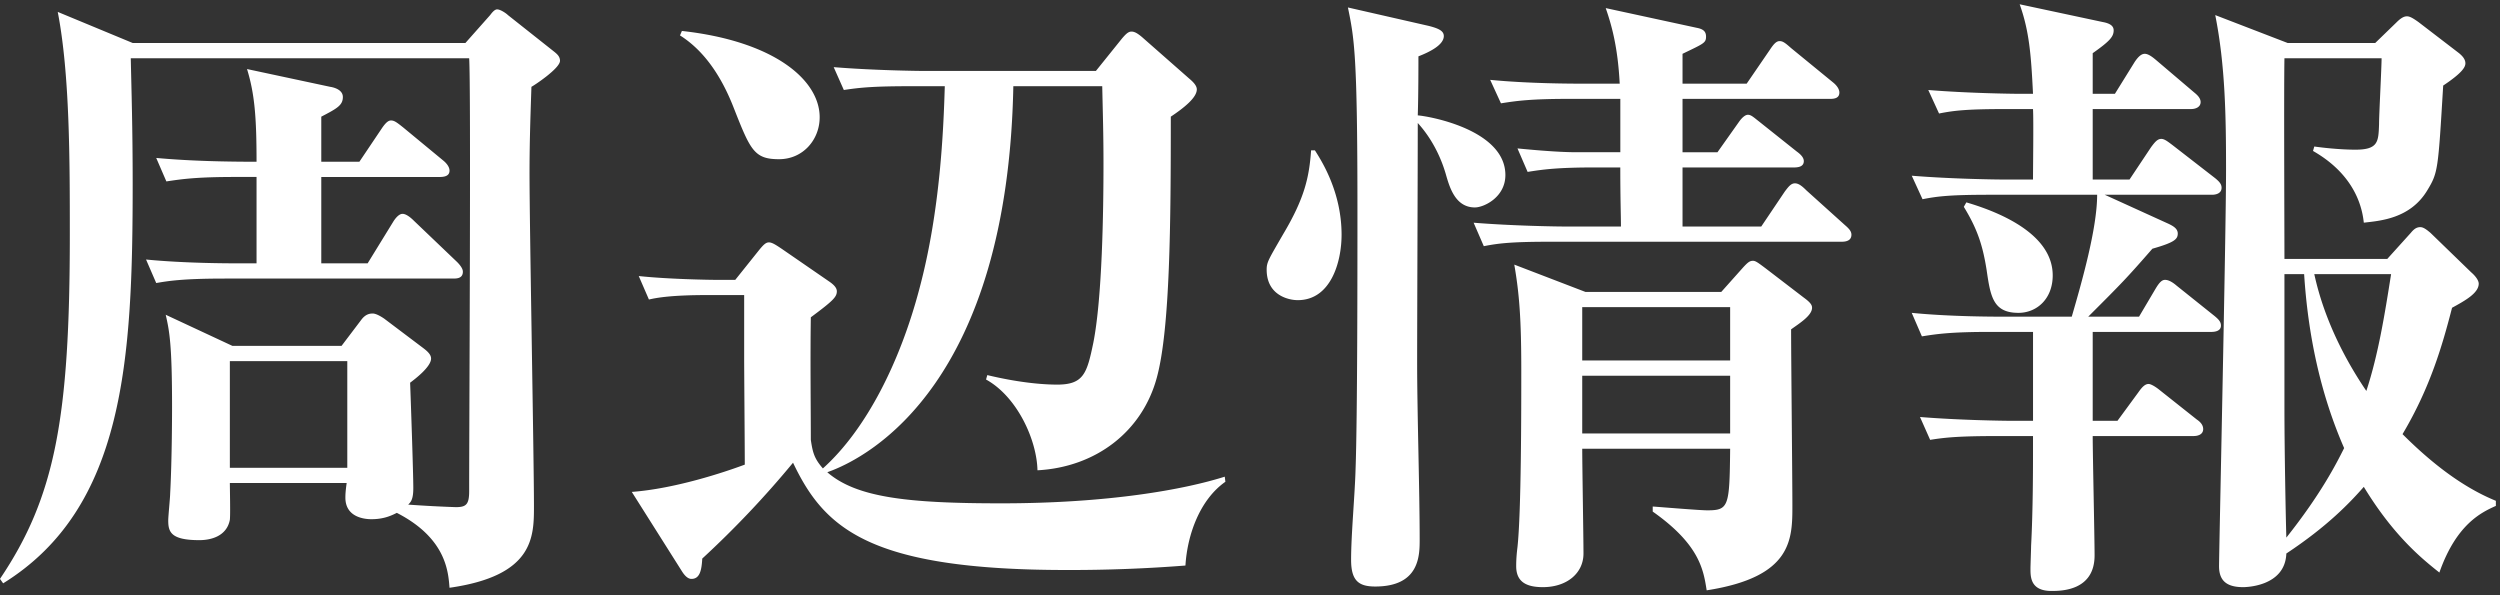
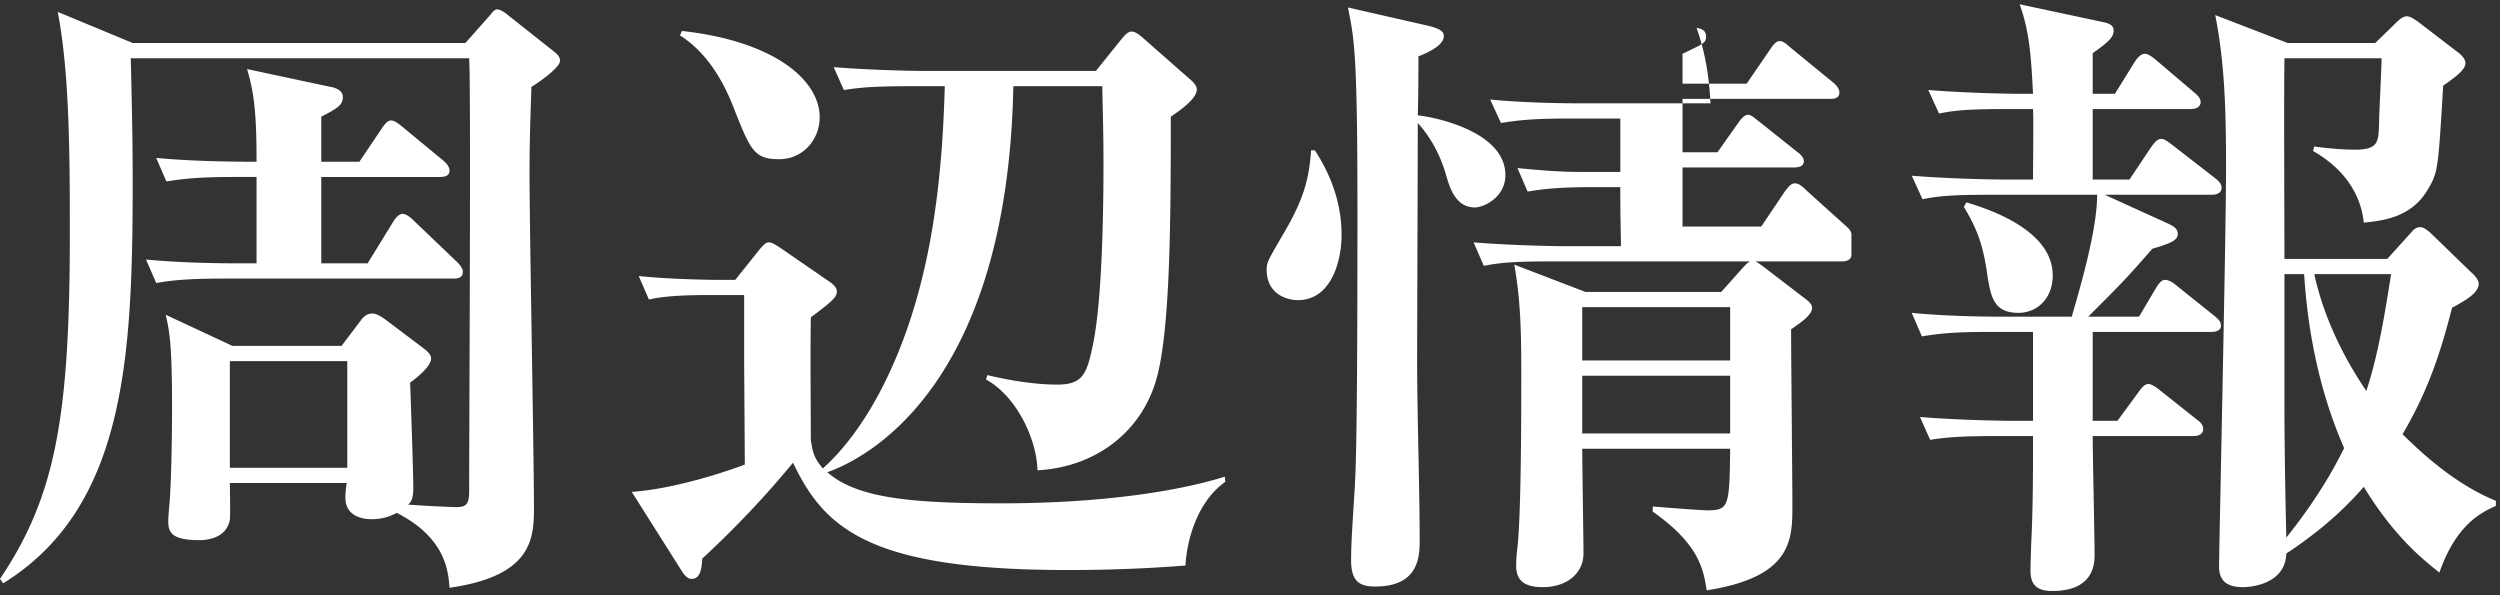
<svg xmlns="http://www.w3.org/2000/svg" width="84" height="20" fill="none">
  <rect width="100%" height="100%" fill="#333333" stroke="none" />
-   <path d="M15.552 9.125c0-.106-.107-.234-.192-.32L13.91 7.42c-.043-.043-.235-.235-.385-.235-.128 0-.256.17-.32.277l-.853 1.387h-1.557V5.947h3.968c.149 0 .341-.022.341-.214 0-.128-.107-.256-.213-.341l-1.344-1.11c-.214-.17-.299-.234-.406-.234-.064 0-.149.021-.32.277l-.746 1.11h-1.28V3.92c.533-.277.725-.384.725-.661 0-.235-.277-.32-.427-.342L8.3 2.32c.256.832.32 1.621.32 3.115-.982 0-2.219-.022-3.371-.128l.341.789c.555-.085 1.046-.15 2.326-.15h.704v2.902h-.683c-.235 0-1.728 0-3.03-.128l.342.79c.384-.065.853-.15 2.304-.15h7.68c.15 0 .32-.021.32-.235Zm3.264-7.082c0-.15-.107-.235-.213-.32L17.067.507c-.064-.064-.256-.192-.363-.192-.085 0-.17.106-.235.192l-.832.938H4.46L1.94.4c.406 2.09.406 4.992.406 7.488 0 6.144-.491 8.81-2.347 11.563l.107.149c4.096-2.539 4.352-7.552 4.352-13.44 0-1.856-.043-3.221-.064-4.203h11.37c.064.918 0 12.246 0 14.55 0 .448-.106.533-.448.533a42.51 42.51 0 0 1-1.6-.085c.086-.086.171-.171.171-.555 0-.512-.085-2.965-.107-3.541.171-.128.704-.534.704-.811 0-.128-.106-.235-.277-.363l-1.301-.981c-.064-.043-.256-.17-.384-.17s-.256.042-.384.213l-.662.874H7.808l-2.24-1.045c.128.555.213 1.024.213 3.093 0 .086 0 1.75-.064 2.923 0 .128-.064.747-.064.896 0 .384.086.661 1.046.661.384 0 .917-.128 1.024-.682.021-.171 0-1.046 0-1.238h3.925c-.043.299-.043.427-.043.491 0 .683.683.725.875.725.427 0 .683-.128.853-.213 1.664.853 1.728 1.984 1.771 2.517 2.837-.405 2.837-1.706 2.837-2.752 0-1.578-.149-9.386-.149-11.157 0-.917.021-1.664.064-2.923.085-.042.96-.618.96-.874Zm-7.147 13.674H7.723v-3.584h3.946v3.584ZM27.541 3.941c0-1.258-1.536-2.56-4.629-2.901l-.064.15c.981.618 1.515 1.685 1.813 2.453.555 1.408.683 1.706 1.515 1.706.81 0 1.365-.661 1.365-1.408Zm13.632 12.246-.021-.171c-1.344.427-3.883.896-7.51.896-3.135 0-4.863-.192-5.845-1.045 1.515-.534 6.059-3.094 6.251-12.971h2.987c.021.981.042 1.621.042 2.603 0 1.6-.042 4.501-.341 6.016-.213 1.024-.32 1.408-1.216 1.408-.384 0-1.195-.043-2.347-.32l-.042.149c1.045.576 1.706 2.027 1.728 3.05 1.962-.106 3.52-1.3 4.01-3.114.448-1.643.47-5.227.47-8.768.448-.299.874-.64.874-.917 0-.128-.128-.256-.256-.363L38.38 1.253c-.15-.128-.256-.192-.363-.192-.107 0-.192.086-.32.235l-.875 1.088h-5.76c-.234 0-1.749-.021-3.05-.128l.341.768c.555-.085 1.003-.128 2.325-.128h1.067c-.043 1.45-.15 4.181-.853 6.805-.64 2.432-1.771 4.715-3.243 6.038-.277-.32-.341-.512-.405-.96 0-.96-.022-2.774 0-4.118.746-.554.874-.682.874-.874 0-.107-.085-.214-.277-.342l-1.579-1.088c-.192-.128-.32-.213-.426-.213-.107 0-.192.085-.363.299l-.768.96h-.683c-.17 0-1.578-.022-2.56-.128l.342.789c.277-.064.768-.15 1.984-.15h1.216v2.113c0 .512.021 3.029.021 3.584-.683.256-2.347.81-3.797.917l1.685 2.667c.107.17.213.256.32.256.277 0 .341-.278.363-.683a32.619 32.619 0 0 0 3.05-3.221c1.046 2.197 2.539 3.605 9.195 3.605a49.47 49.47 0 0 0 3.99-.15c.063-1.045.49-2.218 1.343-2.815Zm19.712-5.846c0-.085-.042-.17-.277-.341l-1.28-.981c-.256-.192-.341-.256-.427-.256-.106 0-.17.042-.362.256l-.704.789h-4.566l-2.389-.917c.17.981.235 1.834.235 3.541 0 1.344 0 4.779-.128 5.952-.043.341-.043.555-.043.64 0 .512.32.704.896.704.81 0 1.365-.47 1.365-1.13 0-.491-.042-2.966-.042-3.52h4.97c-.021 1.94-.042 2.069-.768 2.069-.256 0-1.536-.107-1.834-.128v.17c1.578 1.11 1.706 1.963 1.813 2.646 2.88-.448 2.88-1.707 2.88-2.859 0-.832-.043-4.97-.043-5.91.299-.213.704-.469.704-.725Zm-2.752 1.771h-4.97V10.32h4.97v1.792Zm0 2.453h-4.97v-1.941h4.97v1.941Zm4.075-6.677c0-.107-.064-.192-.213-.32l-1.302-1.173c-.17-.171-.277-.235-.384-.235-.128 0-.213.107-.341.277l-.79 1.174h-2.645V5.627h3.734c.149 0 .341-.022.341-.214 0-.106-.085-.213-.235-.32l-1.258-1.002c-.192-.15-.278-.235-.384-.235-.086 0-.192.085-.299.235l-.725 1.024h-1.174V3.323h4.95c.149 0 .32-.022.32-.214 0-.128-.107-.256-.214-.341l-1.408-1.152c-.192-.17-.277-.235-.384-.235-.106 0-.192.086-.32.278l-.789 1.152h-2.155V1.808c.704-.341.79-.363.79-.576 0-.17-.086-.256-.32-.299L53.952.272c.192.555.405 1.28.47 2.539H53.12c-.235 0-1.75 0-3.05-.128l.362.789c.533-.085 1.003-.15 2.304-.15h1.707v1.793h-1.408c-.235 0-.747 0-2.048-.128l.341.789c.533-.085 1.003-.15 2.304-.15h.81c0 1.089.022 1.622.022 1.985h-1.92c-.235 0-1.728-.022-3.03-.128l.342.789c.533-.107 1.003-.15 2.304-.15h9.728c.15 0 .32-.042.32-.234ZM50.581 5.883c0-1.536-2.602-1.984-2.944-2.006.022-.661.022-1.728.022-1.984.384-.149.853-.384.853-.682 0-.171-.17-.256-.512-.342L45.29.251c.214 1.045.32 1.557.32 6.784 0 1.962 0 6.997-.063 8.725-.022.853-.15 2.197-.15 3.05 0 .705.256.897.811.897 1.493 0 1.493-1.046 1.493-1.579 0-1.643-.085-4.288-.085-5.93 0-1.473.021-6.571.021-8.065.64.704.875 1.494.939 1.707.128.448.32 1.13.981 1.13.299 0 1.024-.34 1.024-1.087Zm-5.504 2.005c0-1.45-.682-2.496-.896-2.837h-.128c-.064.896-.213 1.6-.938 2.816-.491.853-.555.938-.555 1.194 0 .854.725 1.024 1.045 1.024 1.11 0 1.472-1.28 1.472-2.197Zm38.784 9.109v-.17c-1.258-.512-2.346-1.451-3.136-2.24.939-1.579 1.344-3.008 1.664-4.246.427-.234.896-.49.896-.81 0-.107-.106-.256-.256-.384l-1.365-1.323c-.128-.107-.235-.192-.341-.192-.128 0-.214.064-.32.192l-.79.875h-3.456c0-.96-.021-5.675 0-6.742h3.264c0 .32-.085 1.878-.085 2.219-.021.576-.021.853-.79.853-.085 0-.618 0-1.386-.106l-.043.149c1.494.853 1.664 2.027 1.707 2.41.533-.063 1.557-.127 2.133-1.087.363-.598.363-.683.534-3.52.64-.427.746-.619.746-.747s-.085-.235-.213-.341L81.259.74c-.15-.106-.278-.192-.384-.192-.107 0-.214.064-.363.214l-.704.682h-2.944L74.432.507c.341 1.706.363 3.456.363 5.205 0 2.112-.235 12.864-.235 13.312 0 .47.235.704.81.704.043 0 1.409 0 1.451-1.13 1.387-.918 2.134-1.707 2.603-2.24 1.024 1.685 2.005 2.453 2.539 2.88.576-1.643 1.429-2.027 1.898-2.24Zm-3.52-7.786c-.213 1.344-.426 2.688-.832 3.925-1.258-1.856-1.621-3.35-1.749-3.925h2.581Zm-1.578 5.845c-.278.555-.79 1.557-1.942 3.008-.021-.704-.064-2.944-.064-4.395V9.211h.662c.128 2.005.533 3.989 1.344 5.845Zm-4.118-8.747c0-.128-.085-.213-.213-.32l-1.43-1.109c-.17-.128-.277-.213-.383-.213-.128 0-.214.106-.342.277l-.725 1.088h-1.237V3.664h3.306c.15 0 .32-.064.32-.235 0-.128-.106-.234-.213-.32l-1.28-1.088c-.15-.128-.277-.213-.384-.213-.107 0-.213.085-.341.277l-.662 1.067h-.746V1.787c.576-.406.704-.555.704-.768 0-.15-.128-.235-.363-.278L67.861.144c.32.896.384 1.685.448 3.008h-.469c-.235 0-1.75-.021-3.05-.128l.362.79c.533-.107.981-.15 2.304-.15h.853c.022.341 0 1.984 0 2.368h-1.024c-.234 0-1.749-.021-3.05-.128l.362.79c.534-.107.982-.15 2.304-.15h3.563c0 1.13-.512 2.923-.853 4.096h-2.347c-.235 0-1.75 0-3.03-.128l.342.79c.533-.086 1.003-.15 2.304-.15h1.43v2.987h-.747c-.256 0-1.75-.022-3.051-.128l.341.768c.534-.086 1.003-.128 2.326-.128h1.13v.576c0 .448 0 1.92-.064 3.114 0 .107-.021.64-.021.768 0 .278 0 .747.704.747.32 0 1.45 0 1.45-1.195 0-.576-.063-3.392-.063-4.01h3.392c.128 0 .32-.043.32-.235 0-.128-.086-.235-.214-.32l-1.237-.981c-.128-.107-.299-.214-.384-.214-.128 0-.235.128-.341.278l-.704.96h-.832v-2.987h3.989c.15 0 .32-.043.32-.213 0-.128-.085-.214-.213-.32l-1.28-1.024c-.15-.128-.278-.192-.384-.192-.107 0-.192.085-.32.298l-.555.939h-1.707c1.131-1.13 1.28-1.28 2.155-2.283.747-.213.853-.32.853-.512 0-.17-.17-.256-.298-.32l-2.155-.981h3.605c.128 0 .32-.043.32-.235Zm-5.674 2.944c0-1.344-1.664-2.09-2.902-2.453l-.085.15c.47.767.64 1.322.768 2.133.128.874.213 1.429 1.067 1.429.618 0 1.152-.47 1.152-1.259Z" fill="#fff" />
+   <path d="M15.552 9.125c0-.106-.107-.234-.192-.32L13.91 7.42c-.043-.043-.235-.235-.385-.235-.128 0-.256.17-.32.277l-.853 1.387h-1.557V5.947h3.968c.149 0 .341-.022.341-.214 0-.128-.107-.256-.213-.341l-1.344-1.11c-.214-.17-.299-.234-.406-.234-.064 0-.149.021-.32.277l-.746 1.11h-1.28V3.92c.533-.277.725-.384.725-.661 0-.235-.277-.32-.427-.342L8.3 2.32c.256.832.32 1.621.32 3.115-.982 0-2.219-.022-3.371-.128l.341.789c.555-.085 1.046-.15 2.326-.15h.704v2.902h-.683c-.235 0-1.728 0-3.03-.128l.342.79c.384-.065.853-.15 2.304-.15h7.68c.15 0 .32-.021.32-.235Zm3.264-7.082c0-.15-.107-.235-.213-.32L17.067.507c-.064-.064-.256-.192-.363-.192-.085 0-.17.106-.235.192l-.832.938H4.46L1.94.4c.406 2.09.406 4.992.406 7.488 0 6.144-.491 8.81-2.347 11.563l.107.149c4.096-2.539 4.352-7.552 4.352-13.44 0-1.856-.043-3.221-.064-4.203h11.37c.064.918 0 12.246 0 14.55 0 .448-.106.533-.448.533a42.51 42.51 0 0 1-1.6-.085c.086-.086.171-.171.171-.555 0-.512-.085-2.965-.107-3.541.171-.128.704-.534.704-.811 0-.128-.106-.235-.277-.363l-1.301-.981c-.064-.043-.256-.17-.384-.17s-.256.042-.384.213l-.662.874H7.808l-2.24-1.045c.128.555.213 1.024.213 3.093 0 .086 0 1.75-.064 2.923 0 .128-.064.747-.064.896 0 .384.086.661 1.046.661.384 0 .917-.128 1.024-.682.021-.171 0-1.046 0-1.238h3.925c-.043.299-.043.427-.043.491 0 .683.683.725.875.725.427 0 .683-.128.853-.213 1.664.853 1.728 1.984 1.771 2.517 2.837-.405 2.837-1.706 2.837-2.752 0-1.578-.149-9.386-.149-11.157 0-.917.021-1.664.064-2.923.085-.042.96-.618.96-.874Zm-7.147 13.674H7.723v-3.584h3.946v3.584ZM27.541 3.941c0-1.258-1.536-2.56-4.629-2.901l-.064.15c.981.618 1.515 1.685 1.813 2.453.555 1.408.683 1.706 1.515 1.706.81 0 1.365-.661 1.365-1.408Zm13.632 12.246-.021-.171c-1.344.427-3.883.896-7.51.896-3.135 0-4.863-.192-5.845-1.045 1.515-.534 6.059-3.094 6.251-12.971h2.987c.021.981.042 1.621.042 2.603 0 1.6-.042 4.501-.341 6.016-.213 1.024-.32 1.408-1.216 1.408-.384 0-1.195-.043-2.347-.32l-.042.149c1.045.576 1.706 2.027 1.728 3.05 1.962-.106 3.52-1.3 4.01-3.114.448-1.643.47-5.227.47-8.768.448-.299.874-.64.874-.917 0-.128-.128-.256-.256-.363L38.38 1.253c-.15-.128-.256-.192-.363-.192-.107 0-.192.086-.32.235l-.875 1.088h-5.76c-.234 0-1.749-.021-3.05-.128l.341.768c.555-.085 1.003-.128 2.325-.128h1.067c-.043 1.45-.15 4.181-.853 6.805-.64 2.432-1.771 4.715-3.243 6.038-.277-.32-.341-.512-.405-.96 0-.96-.022-2.774 0-4.118.746-.554.874-.682.874-.874 0-.107-.085-.214-.277-.342l-1.579-1.088c-.192-.128-.32-.213-.426-.213-.107 0-.192.085-.363.299l-.768.96h-.683c-.17 0-1.578-.022-2.56-.128l.342.789c.277-.064.768-.15 1.984-.15h1.216v2.113c0 .512.021 3.029.021 3.584-.683.256-2.347.81-3.797.917l1.685 2.667c.107.17.213.256.32.256.277 0 .341-.278.363-.683a32.619 32.619 0 0 0 3.05-3.221c1.046 2.197 2.539 3.605 9.195 3.605a49.47 49.47 0 0 0 3.99-.15c.063-1.045.49-2.218 1.343-2.815Zm19.712-5.846c0-.085-.042-.17-.277-.341l-1.28-.981c-.256-.192-.341-.256-.427-.256-.106 0-.17.042-.362.256l-.704.789h-4.566l-2.389-.917c.17.981.235 1.834.235 3.541 0 1.344 0 4.779-.128 5.952-.043.341-.043.555-.043.64 0 .512.32.704.896.704.81 0 1.365-.47 1.365-1.13 0-.491-.042-2.966-.042-3.52h4.97c-.021 1.94-.042 2.069-.768 2.069-.256 0-1.536-.107-1.834-.128v.17c1.578 1.11 1.706 1.963 1.813 2.646 2.88-.448 2.88-1.707 2.88-2.859 0-.832-.043-4.97-.043-5.91.299-.213.704-.469.704-.725Zm-2.752 1.771h-4.97V10.32h4.97v1.792Zm0 2.453h-4.97v-1.941h4.97v1.941Zm4.075-6.677c0-.107-.064-.192-.213-.32l-1.302-1.173c-.17-.171-.277-.235-.384-.235-.128 0-.213.107-.341.277l-.79 1.174h-2.645V5.627h3.734c.149 0 .341-.022.341-.214 0-.106-.085-.213-.235-.32l-1.258-1.002c-.192-.15-.278-.235-.384-.235-.086 0-.192.085-.299.235l-.725 1.024h-1.174V3.323h4.95c.149 0 .32-.022.32-.214 0-.128-.107-.256-.214-.341l-1.408-1.152c-.192-.17-.277-.235-.384-.235-.106 0-.192.086-.32.278l-.789 1.152h-2.155V1.808c.704-.341.79-.363.79-.576 0-.17-.086-.256-.32-.299c.192.555.405 1.28.47 2.539H53.12c-.235 0-1.75 0-3.05-.128l.362.789c.533-.085 1.003-.15 2.304-.15h1.707v1.793h-1.408c-.235 0-.747 0-2.048-.128l.341.789c.533-.085 1.003-.15 2.304-.15h.81c0 1.089.022 1.622.022 1.985h-1.92c-.235 0-1.728-.022-3.03-.128l.342.789c.533-.107 1.003-.15 2.304-.15h9.728c.15 0 .32-.042.32-.234ZM50.581 5.883c0-1.536-2.602-1.984-2.944-2.006.022-.661.022-1.728.022-1.984.384-.149.853-.384.853-.682 0-.171-.17-.256-.512-.342L45.29.251c.214 1.045.32 1.557.32 6.784 0 1.962 0 6.997-.063 8.725-.022.853-.15 2.197-.15 3.05 0 .705.256.897.811.897 1.493 0 1.493-1.046 1.493-1.579 0-1.643-.085-4.288-.085-5.93 0-1.473.021-6.571.021-8.065.64.704.875 1.494.939 1.707.128.448.32 1.13.981 1.13.299 0 1.024-.34 1.024-1.087Zm-5.504 2.005c0-1.45-.682-2.496-.896-2.837h-.128c-.064.896-.213 1.6-.938 2.816-.491.853-.555.938-.555 1.194 0 .854.725 1.024 1.045 1.024 1.11 0 1.472-1.28 1.472-2.197Zm38.784 9.109v-.17c-1.258-.512-2.346-1.451-3.136-2.24.939-1.579 1.344-3.008 1.664-4.246.427-.234.896-.49.896-.81 0-.107-.106-.256-.256-.384l-1.365-1.323c-.128-.107-.235-.192-.341-.192-.128 0-.214.064-.32.192l-.79.875h-3.456c0-.96-.021-5.675 0-6.742h3.264c0 .32-.085 1.878-.085 2.219-.021.576-.021.853-.79.853-.085 0-.618 0-1.386-.106l-.043.149c1.494.853 1.664 2.027 1.707 2.41.533-.063 1.557-.127 2.133-1.087.363-.598.363-.683.534-3.52.64-.427.746-.619.746-.747s-.085-.235-.213-.341L81.259.74c-.15-.106-.278-.192-.384-.192-.107 0-.214.064-.363.214l-.704.682h-2.944L74.432.507c.341 1.706.363 3.456.363 5.205 0 2.112-.235 12.864-.235 13.312 0 .47.235.704.81.704.043 0 1.409 0 1.451-1.13 1.387-.918 2.134-1.707 2.603-2.24 1.024 1.685 2.005 2.453 2.539 2.88.576-1.643 1.429-2.027 1.898-2.24Zm-3.52-7.786c-.213 1.344-.426 2.688-.832 3.925-1.258-1.856-1.621-3.35-1.749-3.925h2.581Zm-1.578 5.845c-.278.555-.79 1.557-1.942 3.008-.021-.704-.064-2.944-.064-4.395V9.211h.662c.128 2.005.533 3.989 1.344 5.845Zm-4.118-8.747c0-.128-.085-.213-.213-.32l-1.43-1.109c-.17-.128-.277-.213-.383-.213-.128 0-.214.106-.342.277l-.725 1.088h-1.237V3.664h3.306c.15 0 .32-.064.32-.235 0-.128-.106-.234-.213-.32l-1.28-1.088c-.15-.128-.277-.213-.384-.213-.107 0-.213.085-.341.277l-.662 1.067h-.746V1.787c.576-.406.704-.555.704-.768 0-.15-.128-.235-.363-.278L67.861.144c.32.896.384 1.685.448 3.008h-.469c-.235 0-1.75-.021-3.05-.128l.362.79c.533-.107.981-.15 2.304-.15h.853c.022.341 0 1.984 0 2.368h-1.024c-.234 0-1.749-.021-3.05-.128l.362.79c.534-.107.982-.15 2.304-.15h3.563c0 1.13-.512 2.923-.853 4.096h-2.347c-.235 0-1.75 0-3.03-.128l.342.79c.533-.086 1.003-.15 2.304-.15h1.43v2.987h-.747c-.256 0-1.75-.022-3.051-.128l.341.768c.534-.086 1.003-.128 2.326-.128h1.13v.576c0 .448 0 1.92-.064 3.114 0 .107-.021.64-.021.768 0 .278 0 .747.704.747.32 0 1.45 0 1.45-1.195 0-.576-.063-3.392-.063-4.01h3.392c.128 0 .32-.043.32-.235 0-.128-.086-.235-.214-.32l-1.237-.981c-.128-.107-.299-.214-.384-.214-.128 0-.235.128-.341.278l-.704.96h-.832v-2.987h3.989c.15 0 .32-.043.32-.213 0-.128-.085-.214-.213-.32l-1.28-1.024c-.15-.128-.278-.192-.384-.192-.107 0-.192.085-.32.298l-.555.939h-1.707c1.131-1.13 1.28-1.28 2.155-2.283.747-.213.853-.32.853-.512 0-.17-.17-.256-.298-.32l-2.155-.981h3.605c.128 0 .32-.043.32-.235Zm-5.674 2.944c0-1.344-1.664-2.09-2.902-2.453l-.085.15c.47.767.64 1.322.768 2.133.128.874.213 1.429 1.067 1.429.618 0 1.152-.47 1.152-1.259Z" fill="#fff" />
</svg>